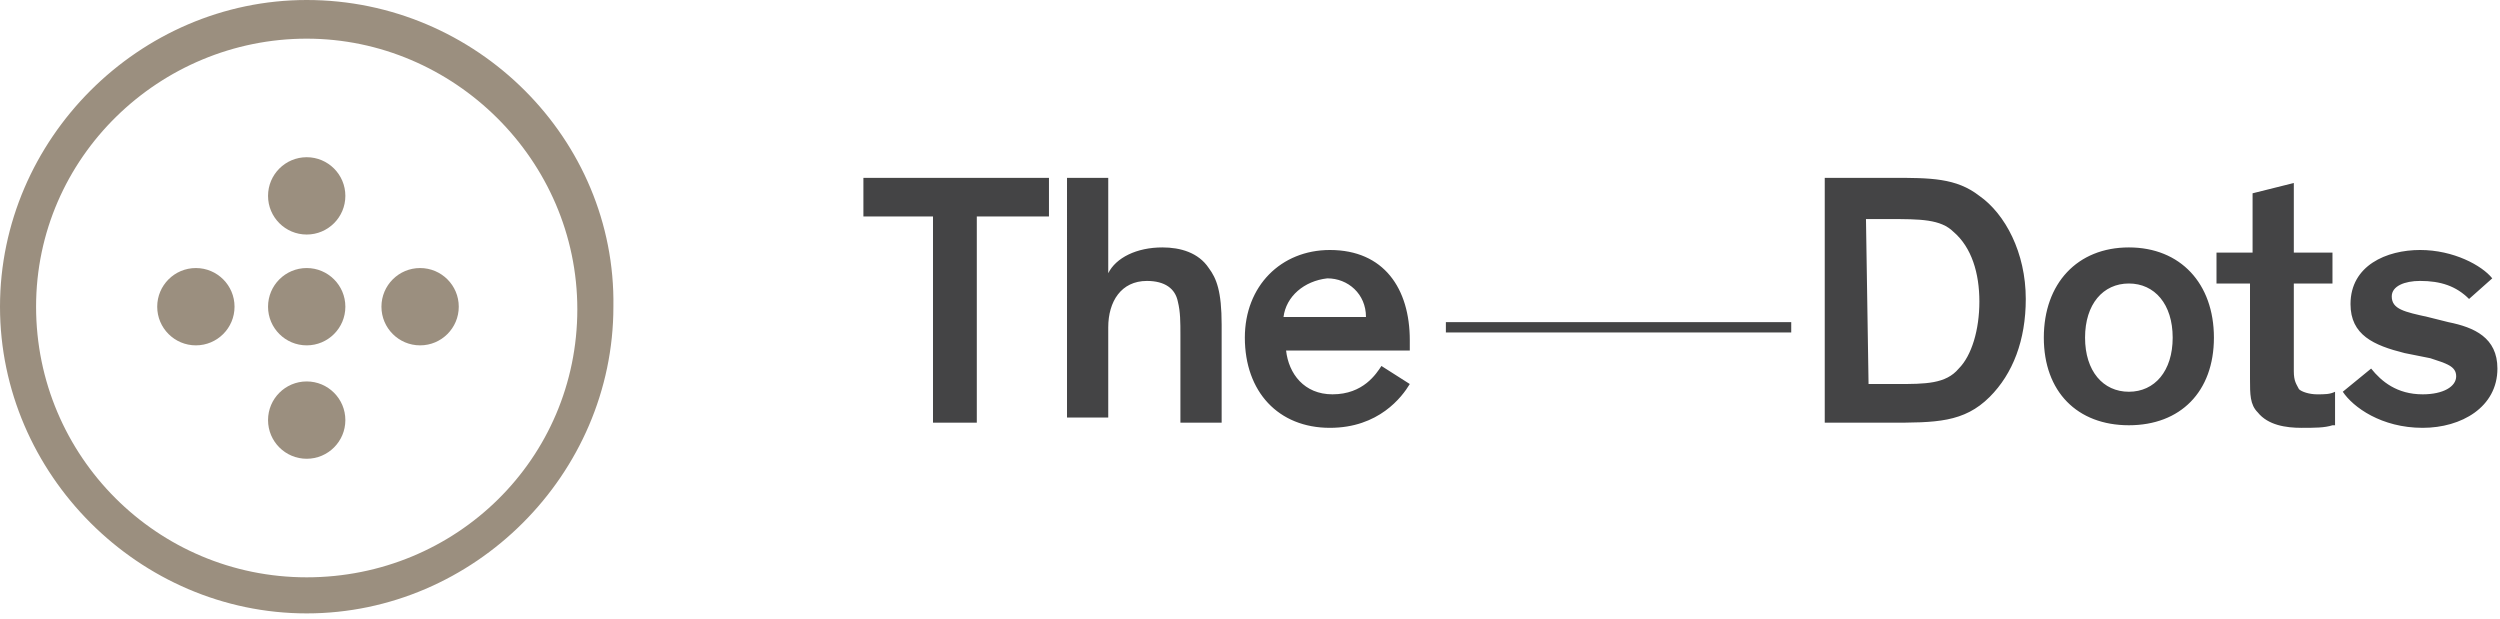
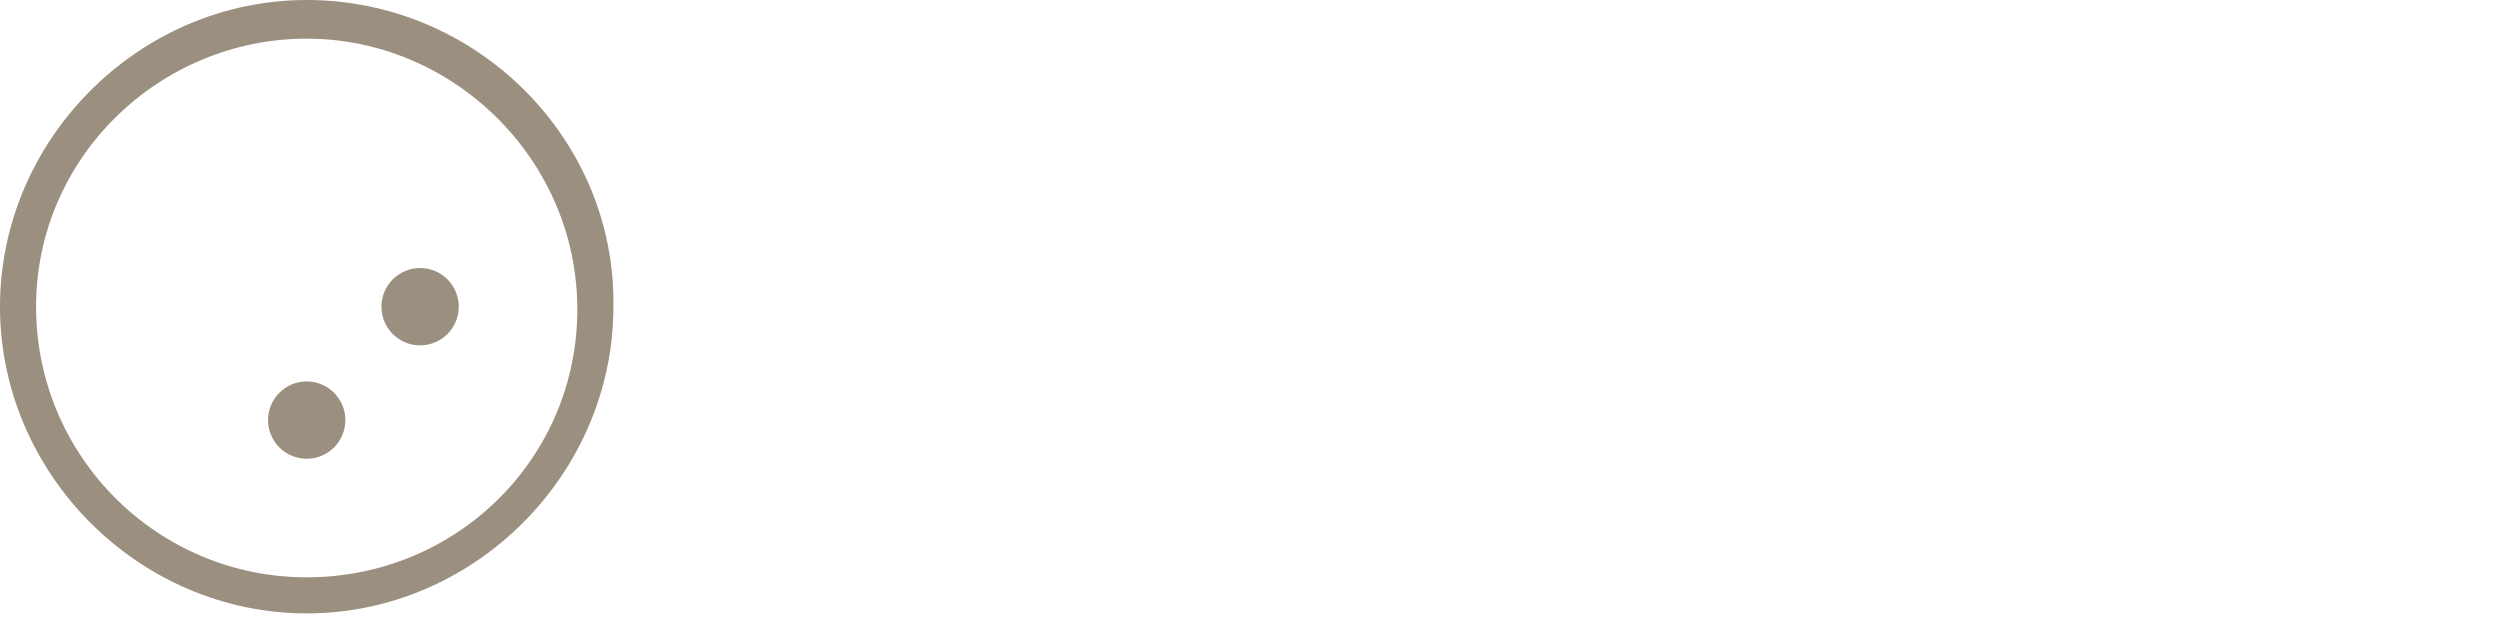
<svg xmlns="http://www.w3.org/2000/svg" version="1.1" viewBox="0 0 97 24" x="0" xml:space="preserve" y="0" class="DotsLogo__Svg-sc-xi1r4-0 ixMQpo">
  <title>The Dots</title>
-   <path d="M11.9 0C5.4 0 0 5.4 0 11.9s5.4 11.9 11.9 11.9 11.9-5.4 11.9-11.9C23.9 5.4 18.5 0 11.9 0zm0 22.4c-5.8 0-10.5-4.7-10.5-10.5S6.2 1.5 11.9 1.5 22.4 6.2 22.4 12s-4.7 10.4-10.5 10.4z" fill="#9b8f7f" />
-   <circle cx="11.9" cy="11.9" fill="#9b8f7f" r="1.5" />
-   <circle cx="11.9" cy="7.6" fill="#9b8f7f" r="1.5" />
-   <circle cx="7.6" cy="11.9" fill="#9b8f7f" r="1.5" />
+   <path d="M11.9 0C5.4 0 0 5.4 0 11.9s5.4 11.9 11.9 11.9 11.9-5.4 11.9-11.9C23.9 5.4 18.5 0 11.9 0m0 22.4c-5.8 0-10.5-4.7-10.5-10.5S6.2 1.5 11.9 1.5 22.4 6.2 22.4 12s-4.7 10.4-10.5 10.4z" fill="#9b8f7f" />
  <circle cx="16.3" cy="11.9" fill="#9b8f7f" r="1.5" />
  <circle cx="11.9" cy="16.3" fill="#9b8f7f" r="1.5" />
-   <path d="M95.8 11.6c-.5-.5-1.1-.7-1.9-.7-.6 0-1.1.2-1.1.6 0 .5.5.6 1.4.8l.8.2c1 .2 1.9.6 1.9 1.8 0 1.5-1.4 2.3-2.9 2.3-1.6 0-2.7-.8-3.1-1.4l1.1-.9c.4.5 1 1 2 1 .8 0 1.3-.3 1.3-.7s-.4-.5-1-.7l-1-.2c-1.2-.3-2.1-.7-2.1-1.9 0-1.5 1.4-2.1 2.7-2.1 1.3 0 2.4.6 2.8 1.1l-.9.8zM33.5 6.9h7.2v1.5h-2.8v8h-1.7v-8h-2.7V6.9zM47.4 16.4h-1.6V13c0-.5 0-.9-.1-1.3-.1-.5-.5-.8-1.2-.8-1 0-1.5.8-1.5 1.8v3.5h-1.6V6.9H43v3.7c.3-.6 1.1-1 2.1-1 .7 0 1.4.2 1.8.8.3.4.5.9.5 2.2v3.8zM54.7 14.9c-.3.5-1.2 1.7-3.1 1.7-2 0-3.3-1.4-3.3-3.5 0-2 1.4-3.4 3.3-3.4 2.1 0 3.1 1.5 3.1 3.5v.4h-4.8c.1.9.7 1.7 1.8 1.7 1.2 0 1.7-.8 1.9-1.1l1.1.7zm-4.9-2.6H53c0-.9-.7-1.5-1.5-1.5-.9.1-1.6.7-1.7 1.5zM56.1 12.5h13.4v.4H56.1v-.4zM70.8 16.4V6.9h2.6c1.5 0 2.5 0 3.4.7 1 .7 1.8 2.2 1.8 4 0 1.6-.5 2.9-1.4 3.8-1 1-2.1 1-3.9 1h-2.5zm1.7-1.5h1.1c1.1 0 1.9 0 2.4-.6.5-.5.8-1.5.8-2.6s-.3-2.1-1-2.7c-.5-.5-1.3-.5-2.5-.5h-.9l.1 6.4zM82.6 9.6c2 0 3.3 1.4 3.3 3.5s-1.3 3.4-3.3 3.4-3.3-1.3-3.3-3.4 1.3-3.5 3.3-3.5zm0 5.6c1 0 1.7-.8 1.7-2.1s-.7-2.1-1.7-2.1-1.7.8-1.7 2.1.7 2.1 1.7 2.1zM90.5 16.5c-.3.1-.7.1-1.2.1-.6 0-1.3-.1-1.7-.6-.3-.3-.3-.7-.3-1.3V11H86V9.8h1.4V7.5l1.6-.4v2.7h1.5V11H89v3.4c0 .4.1.5.2.7.1.1.4.2.7.2s.5 0 .7-.1v1.3h-.1z" fill="#444445" />
</svg>